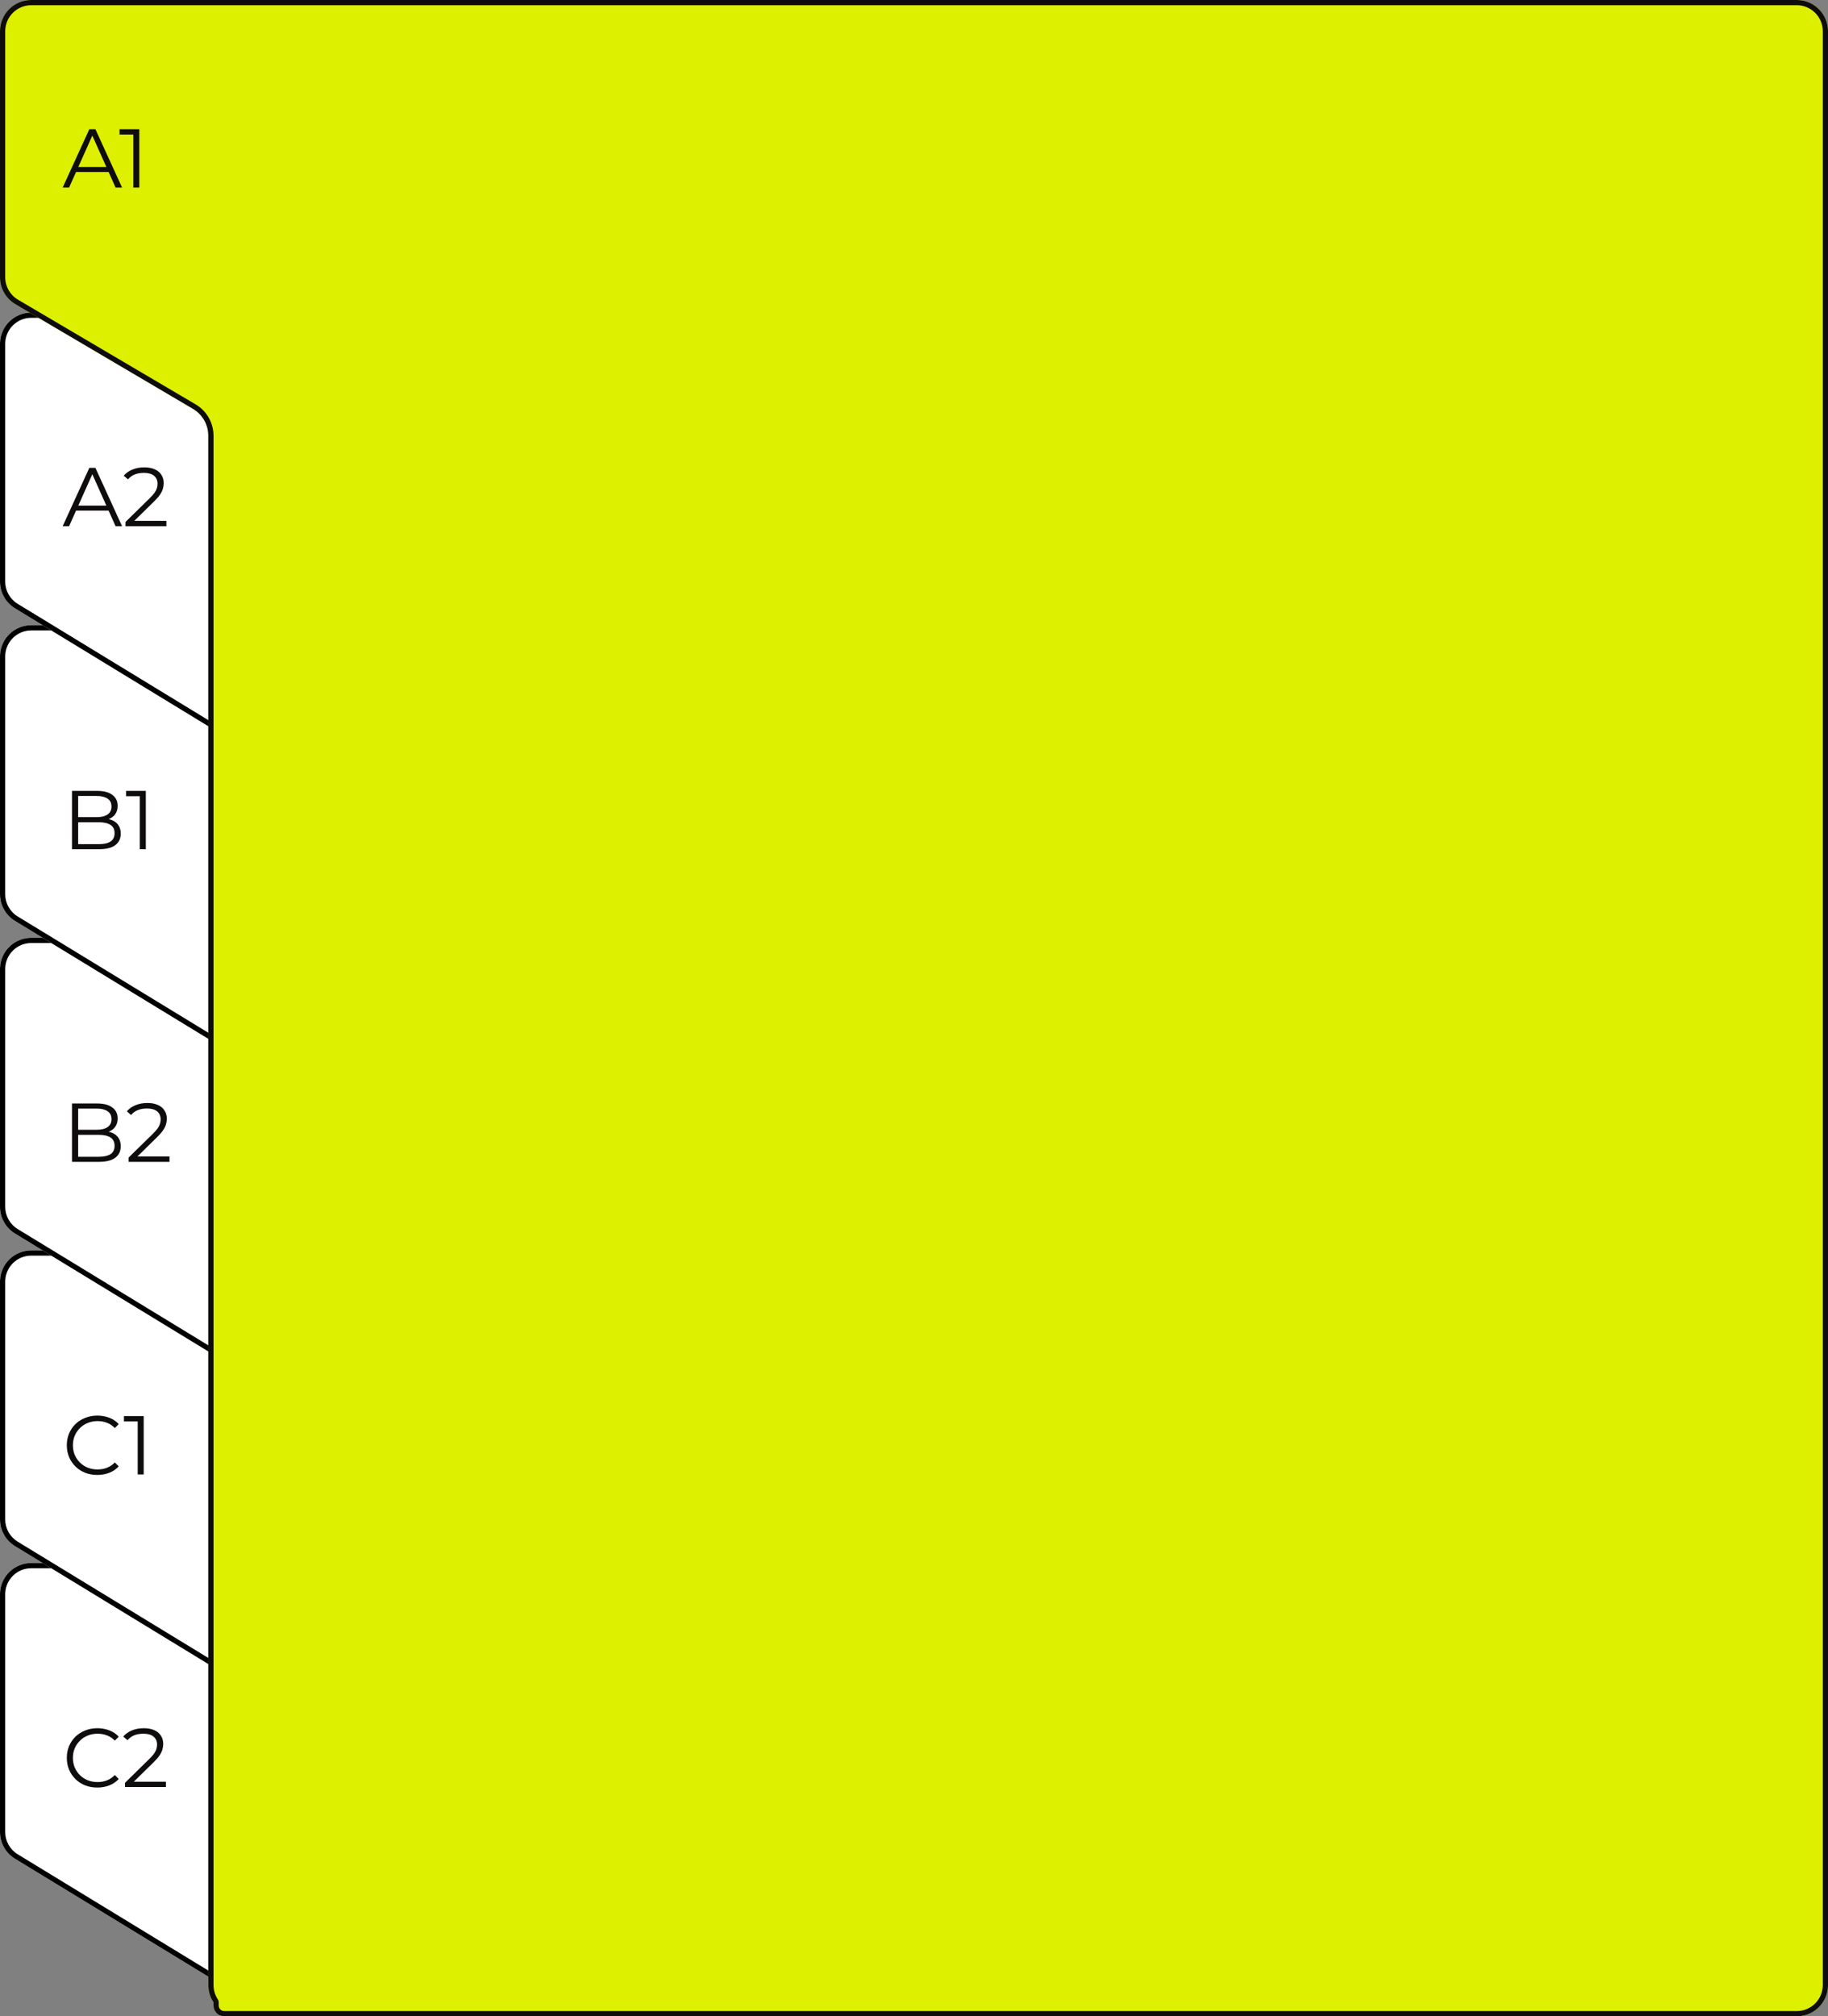
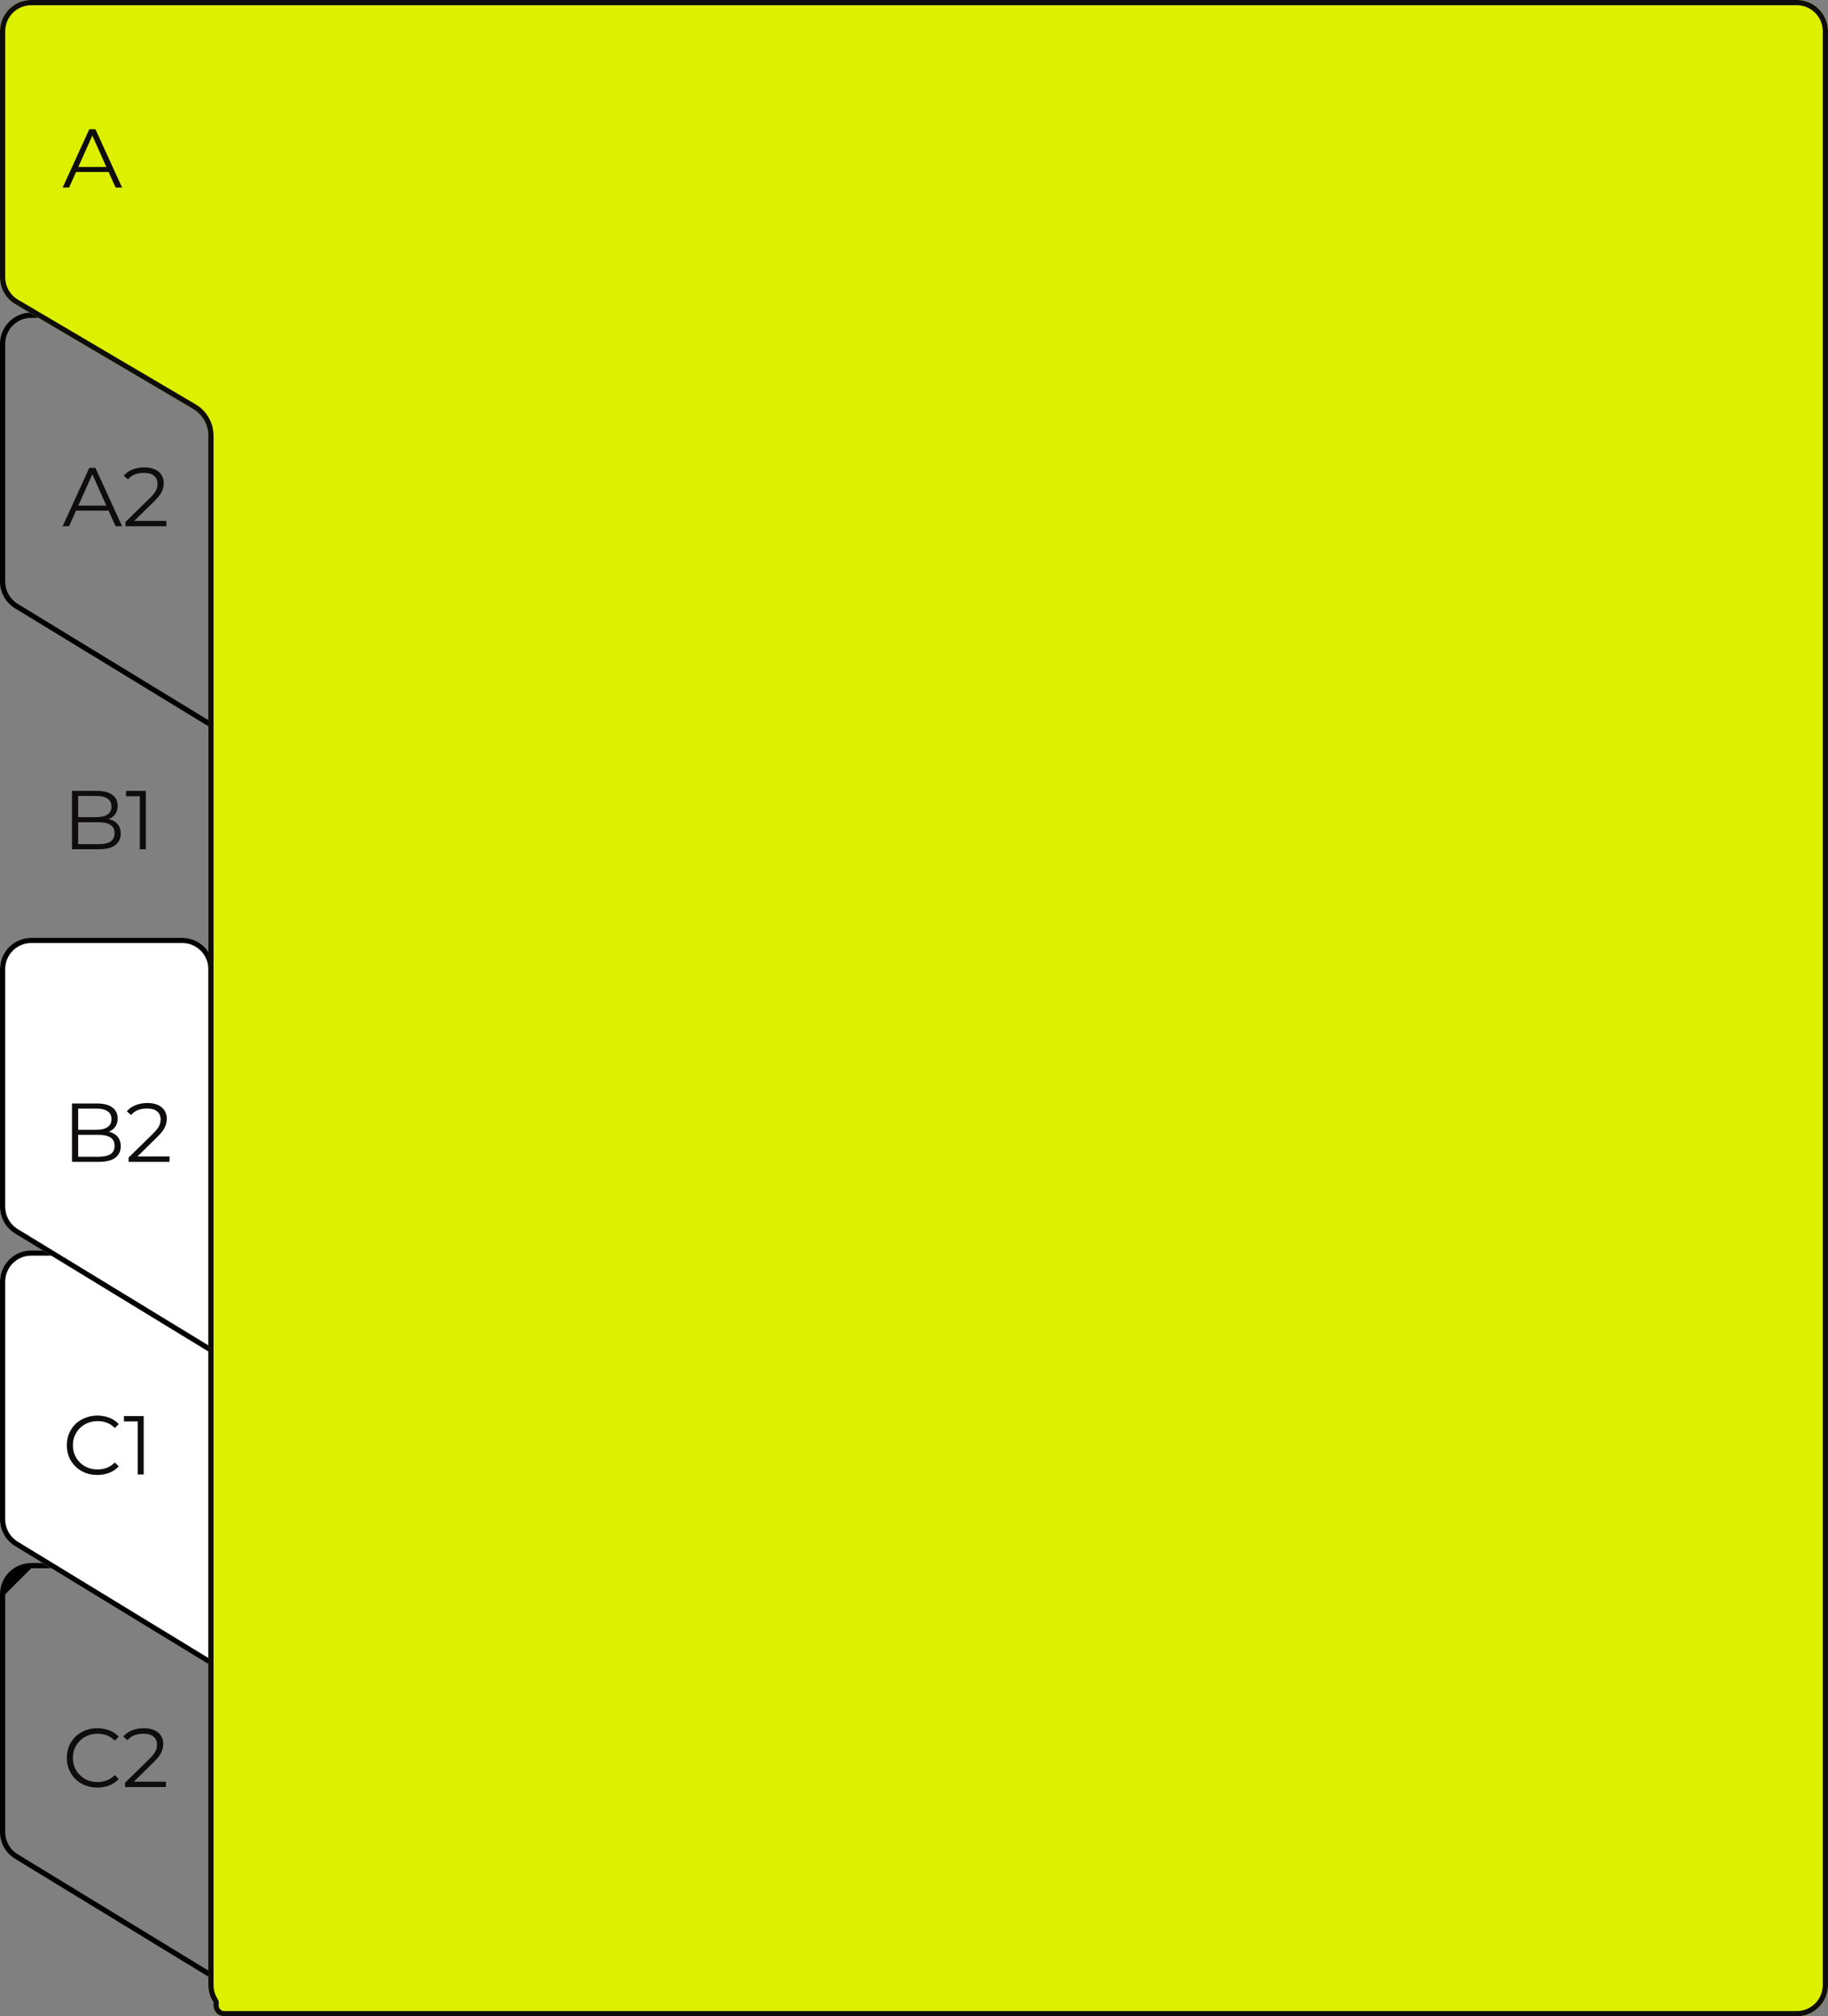
<svg xmlns="http://www.w3.org/2000/svg" width="351" height="387" viewBox="0 0 351 387" fill="none">
  <rect x="0" y="0" width="351" height="387" fill="#808080" stroke="none" />
-   <path d="M2.876 356.754C1.09 355.665 0 353.723 0 351.631L0 306C0 302.686 2.686 300 6 300H35C38.314 300 41 302.686 41 306L41 380L2.876 356.754Z" fill="white" />
-   <path d="M35 301H6C3.325 301 1.141 303.101 1.007 305.743L1 306L1 351.631C1 353.374 1.908 354.993 3.396 355.9L40 378.22L40 306H41L41 380L2.876 356.754C1.201 355.733 0.139 353.963 0.013 352.021L0 351.631L0 306L0.008 305.691C0.168 302.521 2.79 300 6 300H35C38.21 300 40.832 302.521 40.992 305.691L41 306H40C40 303.239 37.761 301 35 301Z" fill="black" />
+   <path d="M35 301H6L1 306L1 351.631C1 353.374 1.908 354.993 3.396 355.9L40 378.22L40 306H41L41 380L2.876 356.754C1.201 355.733 0.139 353.963 0.013 352.021L0 351.631L0 306L0.008 305.691C0.168 302.521 2.79 300 6 300H35C38.21 300 40.832 302.521 40.992 305.691L41 306H40C40 303.239 37.761 301 35 301Z" fill="black" />
  <path d="M2.876 296.754C1.09 295.665 0 293.723 0 291.631L0 246C0 242.686 2.686 240 6 240H35C38.314 240 41 242.686 41 246L41 320L2.876 296.754Z" fill="white" />
  <path d="M35 241H6C3.325 241 1.141 243.101 1.007 245.743L1 246L1 291.631C1 293.374 1.908 294.993 3.396 295.9L40 318.22L40 246H41L41 320L2.876 296.754C1.201 295.733 0.139 293.963 0.013 292.021L0 291.631L0 246L0.008 245.691C0.168 242.521 2.79 240 6 240H35C38.21 240 40.832 242.521 40.992 245.691L41 246H40C40 243.239 37.761 241 35 241Z" fill="black" />
  <path d="M2.876 236.754C1.09 235.665 0 233.723 0 231.631L0 186C0 182.686 2.686 180 6 180H35C38.314 180 41 182.686 41 186L41 260L2.876 236.754Z" fill="white" />
  <path d="M35 181H6C3.325 181 1.141 183.101 1.007 185.743L1 186L1 231.631C1 233.374 1.908 234.993 3.396 235.9L40 258.22L40 186H41L41 260L2.876 236.754C1.201 235.733 0.139 233.963 0.013 232.021L0 231.631L0 186L0.008 185.691C0.168 182.521 2.79 180 6 180H35C38.21 180 40.832 182.521 40.992 185.691L41 186H40C40 183.239 37.761 181 35 181Z" fill="black" />
-   <path d="M2.876 176.754C1.09 175.665 0 173.723 0 171.631L0 126C0 122.686 2.686 120 6 120H35C38.314 120 41 122.686 41 126L41 200L2.876 176.754Z" fill="white" />
-   <path d="M35 121H6C3.325 121 1.141 123.101 1.007 125.743L1 126L1 171.631C1 173.374 1.908 174.993 3.396 175.9L40 198.22L40 126H41L41 200L2.876 176.754C1.201 175.733 0.139 173.963 0.013 172.021L0 171.631L0 126L0.008 125.691C0.168 122.521 2.79 120 6 120H35C38.21 120 40.832 122.521 40.992 125.691L41 126H40C40 123.239 37.761 121 35 121Z" fill="black" />
-   <path d="M2.876 116.754C1.09 115.665 0 113.723 0 111.631L0 66C0 62.686 2.686 60 6 60H35C38.314 60 41 62.686 41 66L41 140L2.876 116.754Z" fill="white" />
  <path d="M35 61H6C3.325 61 1.141 63.101 1.007 65.743L1 66L1 111.631C1 113.374 1.908 114.993 3.396 115.9L40 138.22L40 66H41L41 140L2.876 116.754C1.201 115.733 0.139 113.963 0.013 112.021L0 111.631L0 66L0.008 65.691C0.168 62.521 2.79 60 6 60H35C38.21 60 40.832 62.521 40.992 65.691L41 66H40C40 63.239 37.761 61 35 61Z" fill="black" />
  <path d="M351 381C351 384.314 348.314 387 345 387H43.061C41.923 387 41 386.077 41 384.939V384.329C41 384.321 40.998 384.313 40.993 384.306C40.966 384.264 40.939 384.223 40.913 384.181C40.888 384.14 40.862 384.1 40.838 384.059C40.816 384.022 40.795 383.984 40.774 383.947C40.753 383.909 40.731 383.871 40.71 383.832C40.684 383.783 40.659 383.733 40.634 383.684C40.614 383.644 40.593 383.604 40.574 383.563C40.556 383.526 40.54 383.488 40.523 383.45C40.501 383.399 40.477 383.349 40.456 383.297C40.443 383.264 40.43 383.231 40.417 383.198C40.394 383.141 40.372 383.083 40.352 383.025C40.338 382.989 40.326 382.952 40.313 382.915C40.297 382.865 40.279 382.815 40.264 382.765C40.249 382.716 40.235 382.666 40.222 382.617C40.208 382.569 40.195 382.522 40.183 382.474C40.088 382.098 40.028 381.709 40.008 381.309L40 381V83.637C40 83.511 39.995 83.385 39.987 83.261C39.863 81.282 38.767 79.481 37.045 78.467L2.955 58.387C1.124 57.308 0 55.342 0 53.217V6C0 2.686 2.686 0 6 0H345C348.314 0 351 2.686 351 6V381Z" fill="#DCF000" />
  <path d="M345 386V387H43.062V386H345ZM350 381V6C350 3.239 347.761 1 345 1H6C3.239 1 1 3.239 1 6V53.217C1 54.987 1.937 56.627 3.463 57.525L37.553 77.606C39.562 78.789 40.841 80.89 40.985 83.198L41 83.637V380.975L41.007 381.258L41.025 381.507C41.05 381.753 41.093 381.994 41.152 382.229C41.161 382.261 41.169 382.294 41.185 382.349C41.202 382.411 41.21 382.438 41.22 382.471C41.23 382.504 41.239 382.531 41.261 382.596C41.273 382.631 41.283 382.661 41.293 382.688C41.309 382.732 41.327 382.78 41.348 382.832C41.367 382.881 41.371 382.892 41.38 382.914C41.394 382.949 41.409 382.982 41.435 383.041C41.464 383.105 41.466 383.109 41.478 383.136C41.491 383.163 41.502 383.183 41.528 383.235C41.554 383.286 41.572 383.324 41.591 383.359C41.605 383.385 41.617 383.407 41.645 383.455C41.672 383.504 41.683 383.524 41.697 383.548C41.714 383.577 41.734 383.606 41.761 383.649C41.785 383.689 41.807 383.723 41.827 383.754C41.95 383.939 42 384.143 42 384.329V384.938C42 385.525 42.475 386 43.062 386V387L42.851 386.989C41.811 386.884 41 386.006 41 384.938V384.329C41 384.321 40.998 384.313 40.993 384.306C40.966 384.264 40.939 384.223 40.913 384.181C40.888 384.14 40.862 384.1 40.838 384.059C40.816 384.022 40.795 383.984 40.774 383.947C40.753 383.909 40.731 383.871 40.71 383.832C40.684 383.783 40.659 383.733 40.634 383.684C40.614 383.644 40.593 383.604 40.574 383.563C40.556 383.526 40.54 383.488 40.523 383.45C40.501 383.399 40.477 383.349 40.456 383.297C40.443 383.264 40.43 383.231 40.417 383.198C40.394 383.141 40.372 383.083 40.352 383.025C40.338 382.989 40.326 382.952 40.313 382.915C40.297 382.865 40.279 382.815 40.264 382.765C40.249 382.716 40.235 382.666 40.222 382.617C40.208 382.569 40.195 382.522 40.183 382.474C40.088 382.098 40.028 381.709 40.008 381.309L40 381V83.637C40 83.511 39.995 83.385 39.987 83.261C39.863 81.282 38.767 79.481 37.045 78.467L2.955 58.387C1.124 57.308 0 55.342 0 53.217V6C0 2.686 2.686 0 6 0H345L345.309 0.008C348.479 0.168 351 2.79 351 6V381L350.992 381.309C350.837 384.377 348.377 386.837 345.309 386.992L345 387V386C347.761 386 350 383.761 350 381Z" fill="#0E0C0D" />
-   <path d="M25.596 36V25.28L26.108 25.824H22.956V24.8H26.748V36H25.596Z" fill="#0E0C0D" />
  <path d="M12.032 36L17.152 24.8H18.32L23.44 36H22.192L17.488 25.488H17.968L13.264 36H12.032ZM14.048 33.008L14.4 32.048H20.912L21.264 33.008H14.048Z" fill="#0E0C0D" />
  <path d="M24.093 101V100.184L28.749 95.624C29.175 95.208 29.495 94.845 29.709 94.536C29.922 94.216 30.066 93.917 30.141 93.64C30.215 93.363 30.253 93.101 30.253 92.856C30.253 92.205 30.029 91.693 29.581 91.32C29.143 90.947 28.493 90.76 27.629 90.76C26.968 90.76 26.381 90.861 25.869 91.064C25.367 91.267 24.936 91.581 24.573 92.008L23.757 91.304C24.194 90.792 24.754 90.397 25.437 90.12C26.119 89.843 26.882 89.704 27.725 89.704C28.482 89.704 29.138 89.827 29.693 90.072C30.247 90.307 30.674 90.653 30.973 91.112C31.282 91.571 31.437 92.109 31.437 92.728C31.437 93.091 31.384 93.448 31.277 93.8C31.181 94.152 31 94.525 30.733 94.92C30.477 95.304 30.098 95.741 29.597 96.232L25.325 100.424L25.005 99.976H31.949V101H24.093Z" fill="#0E0C0D" />
  <path d="M12.032 101L17.152 89.8H18.32L23.44 101H22.192L17.488 90.488H17.968L13.264 101H12.032ZM14.048 98.008L14.4 97.048H20.912L21.264 98.008H14.048Z" fill="#0E0C0D" />
  <path d="M23.999 343V342.184L28.655 337.624C29.082 337.208 29.402 336.845 29.615 336.536C29.828 336.216 29.972 335.917 30.047 335.64C30.122 335.363 30.159 335.101 30.159 334.856C30.159 334.205 29.935 333.693 29.487 333.32C29.05 332.947 28.399 332.76 27.535 332.76C26.874 332.76 26.287 332.861 25.775 333.064C25.274 333.267 24.842 333.581 24.479 334.008L23.663 333.304C24.1 332.792 24.66 332.397 25.343 332.12C26.026 331.843 26.788 331.704 27.631 331.704C28.388 331.704 29.044 331.827 29.599 332.072C30.154 332.307 30.58 332.653 30.879 333.112C31.188 333.571 31.343 334.109 31.343 334.728C31.343 335.091 31.29 335.448 31.183 335.8C31.087 336.152 30.906 336.525 30.639 336.92C30.383 337.304 30.004 337.741 29.503 338.232L25.231 342.424L24.911 341.976H31.855V343H23.999Z" fill="#0E0C0D" />
  <path d="M18.688 343.096C17.845 343.096 17.067 342.957 16.352 342.68C15.637 342.392 15.019 341.992 14.496 341.48C13.973 340.968 13.563 340.365 13.264 339.672C12.976 338.979 12.832 338.221 12.832 337.4C12.832 336.579 12.976 335.821 13.264 335.128C13.563 334.435 13.973 333.832 14.496 333.32C15.029 332.808 15.653 332.413 16.368 332.136C17.083 331.848 17.861 331.704 18.704 331.704C19.515 331.704 20.277 331.843 20.992 332.12C21.707 332.387 22.309 332.792 22.8 333.336L22.048 334.088C21.589 333.619 21.083 333.283 20.528 333.08C19.973 332.867 19.376 332.76 18.736 332.76C18.064 332.76 17.44 332.877 16.864 333.112C16.288 333.336 15.787 333.661 15.36 334.088C14.933 334.504 14.597 334.995 14.352 335.56C14.117 336.115 14 336.728 14 337.4C14 338.072 14.117 338.691 14.352 339.256C14.597 339.811 14.933 340.301 15.36 340.728C15.787 341.144 16.288 341.469 16.864 341.704C17.44 341.928 18.064 342.04 18.736 342.04C19.376 342.04 19.973 341.933 20.528 341.72C21.083 341.507 21.589 341.165 22.048 340.696L22.8 341.448C22.309 341.992 21.707 342.403 20.992 342.68C20.277 342.957 19.509 343.096 18.688 343.096Z" fill="#0E0C0D" />
  <path d="M26.44 283V272.28L26.952 272.824H23.8V271.8H27.592V283H26.44Z" fill="#0E0C0D" />
  <path d="M18.688 283.096C17.845 283.096 17.067 282.957 16.352 282.68C15.637 282.392 15.019 281.992 14.496 281.48C13.973 280.968 13.563 280.365 13.264 279.672C12.976 278.979 12.832 278.221 12.832 277.4C12.832 276.579 12.976 275.821 13.264 275.128C13.563 274.435 13.973 273.832 14.496 273.32C15.029 272.808 15.653 272.413 16.368 272.136C17.083 271.848 17.861 271.704 18.704 271.704C19.515 271.704 20.277 271.843 20.992 272.12C21.707 272.387 22.309 272.792 22.8 273.336L22.048 274.088C21.589 273.619 21.083 273.283 20.528 273.08C19.973 272.867 19.376 272.76 18.736 272.76C18.064 272.76 17.44 272.877 16.864 273.112C16.288 273.336 15.787 273.661 15.36 274.088C14.933 274.504 14.597 274.995 14.352 275.56C14.117 276.115 14 276.728 14 277.4C14 278.072 14.117 278.691 14.352 279.256C14.597 279.811 14.933 280.301 15.36 280.728C15.787 281.144 16.288 281.469 16.864 281.704C17.44 281.928 18.064 282.04 18.736 282.04C19.376 282.04 19.973 281.933 20.528 281.72C21.083 281.507 21.589 281.165 22.048 280.696L22.8 281.448C22.309 281.992 21.707 282.403 20.992 282.68C20.277 282.957 19.509 283.096 18.688 283.096Z" fill="#0E0C0D" />
  <path d="M24.687 223V222.184L29.343 217.624C29.769 217.208 30.089 216.845 30.303 216.536C30.516 216.216 30.66 215.917 30.735 215.64C30.809 215.363 30.847 215.101 30.847 214.856C30.847 214.205 30.623 213.693 30.175 213.32C29.737 212.947 29.087 212.76 28.223 212.76C27.561 212.76 26.975 212.861 26.463 213.064C25.961 213.267 25.529 213.581 25.167 214.008L24.351 213.304C24.788 212.792 25.348 212.397 26.031 212.12C26.713 211.843 27.476 211.704 28.319 211.704C29.076 211.704 29.732 211.827 30.287 212.072C30.841 212.307 31.268 212.653 31.567 213.112C31.876 213.571 32.031 214.109 32.031 214.728C32.031 215.091 31.977 215.448 31.871 215.8C31.775 216.152 31.593 216.525 31.327 216.92C31.071 217.304 30.692 217.741 30.191 218.232L25.919 222.424L25.599 221.976H32.543V223H24.687Z" fill="#0E0C0D" />
  <path d="M13.824 223V211.8H18.656C19.904 211.8 20.869 212.05 21.552 212.552C22.245 213.053 22.592 213.762 22.592 214.68C22.592 215.288 22.448 215.8 22.16 216.216C21.883 216.632 21.499 216.946 21.008 217.16C20.528 217.373 20 217.48 19.424 217.48L19.696 217.096C20.411 217.096 21.024 217.208 21.536 217.432C22.059 217.645 22.464 217.97 22.752 218.408C23.04 218.834 23.184 219.368 23.184 220.008C23.184 220.957 22.832 221.693 22.128 222.216C21.435 222.738 20.384 223 18.976 223H13.824ZM15.008 222.024H18.96C19.941 222.024 20.693 221.858 21.216 221.528C21.739 221.186 22 220.648 22 219.912C22 219.186 21.739 218.658 21.216 218.328C20.693 217.986 19.941 217.816 18.96 217.816H14.88V216.84H18.576C19.472 216.84 20.165 216.669 20.656 216.328C21.157 215.986 21.408 215.48 21.408 214.808C21.408 214.125 21.157 213.618 20.656 213.288C20.165 212.946 19.472 212.776 18.576 212.776H15.008V222.024Z" fill="#0E0C0D" />
  <path d="M26.846 163V152.28L27.358 152.824H24.206V151.8H27.998V163H26.846Z" fill="#0E0C0D" />
  <path d="M13.824 163V151.8H18.656C19.904 151.8 20.869 152.05 21.552 152.552C22.245 153.053 22.592 153.762 22.592 154.68C22.592 155.288 22.448 155.8 22.16 156.216C21.883 156.632 21.499 156.946 21.008 157.16C20.528 157.373 20 157.48 19.424 157.48L19.696 157.096C20.411 157.096 21.024 157.208 21.536 157.432C22.059 157.645 22.464 157.97 22.752 158.408C23.04 158.834 23.184 159.368 23.184 160.008C23.184 160.957 22.832 161.693 22.128 162.216C21.435 162.738 20.384 163 18.976 163H13.824ZM15.008 162.024H18.96C19.941 162.024 20.693 161.858 21.216 161.528C21.739 161.186 22 160.648 22 159.912C22 159.186 21.739 158.658 21.216 158.328C20.693 157.986 19.941 157.816 18.96 157.816H14.88V156.84H18.576C19.472 156.84 20.165 156.669 20.656 156.328C21.157 155.986 21.408 155.48 21.408 154.808C21.408 154.125 21.157 153.618 20.656 153.288C20.165 152.946 19.472 152.776 18.576 152.776H15.008V162.024Z" fill="#0E0C0D" />
</svg>